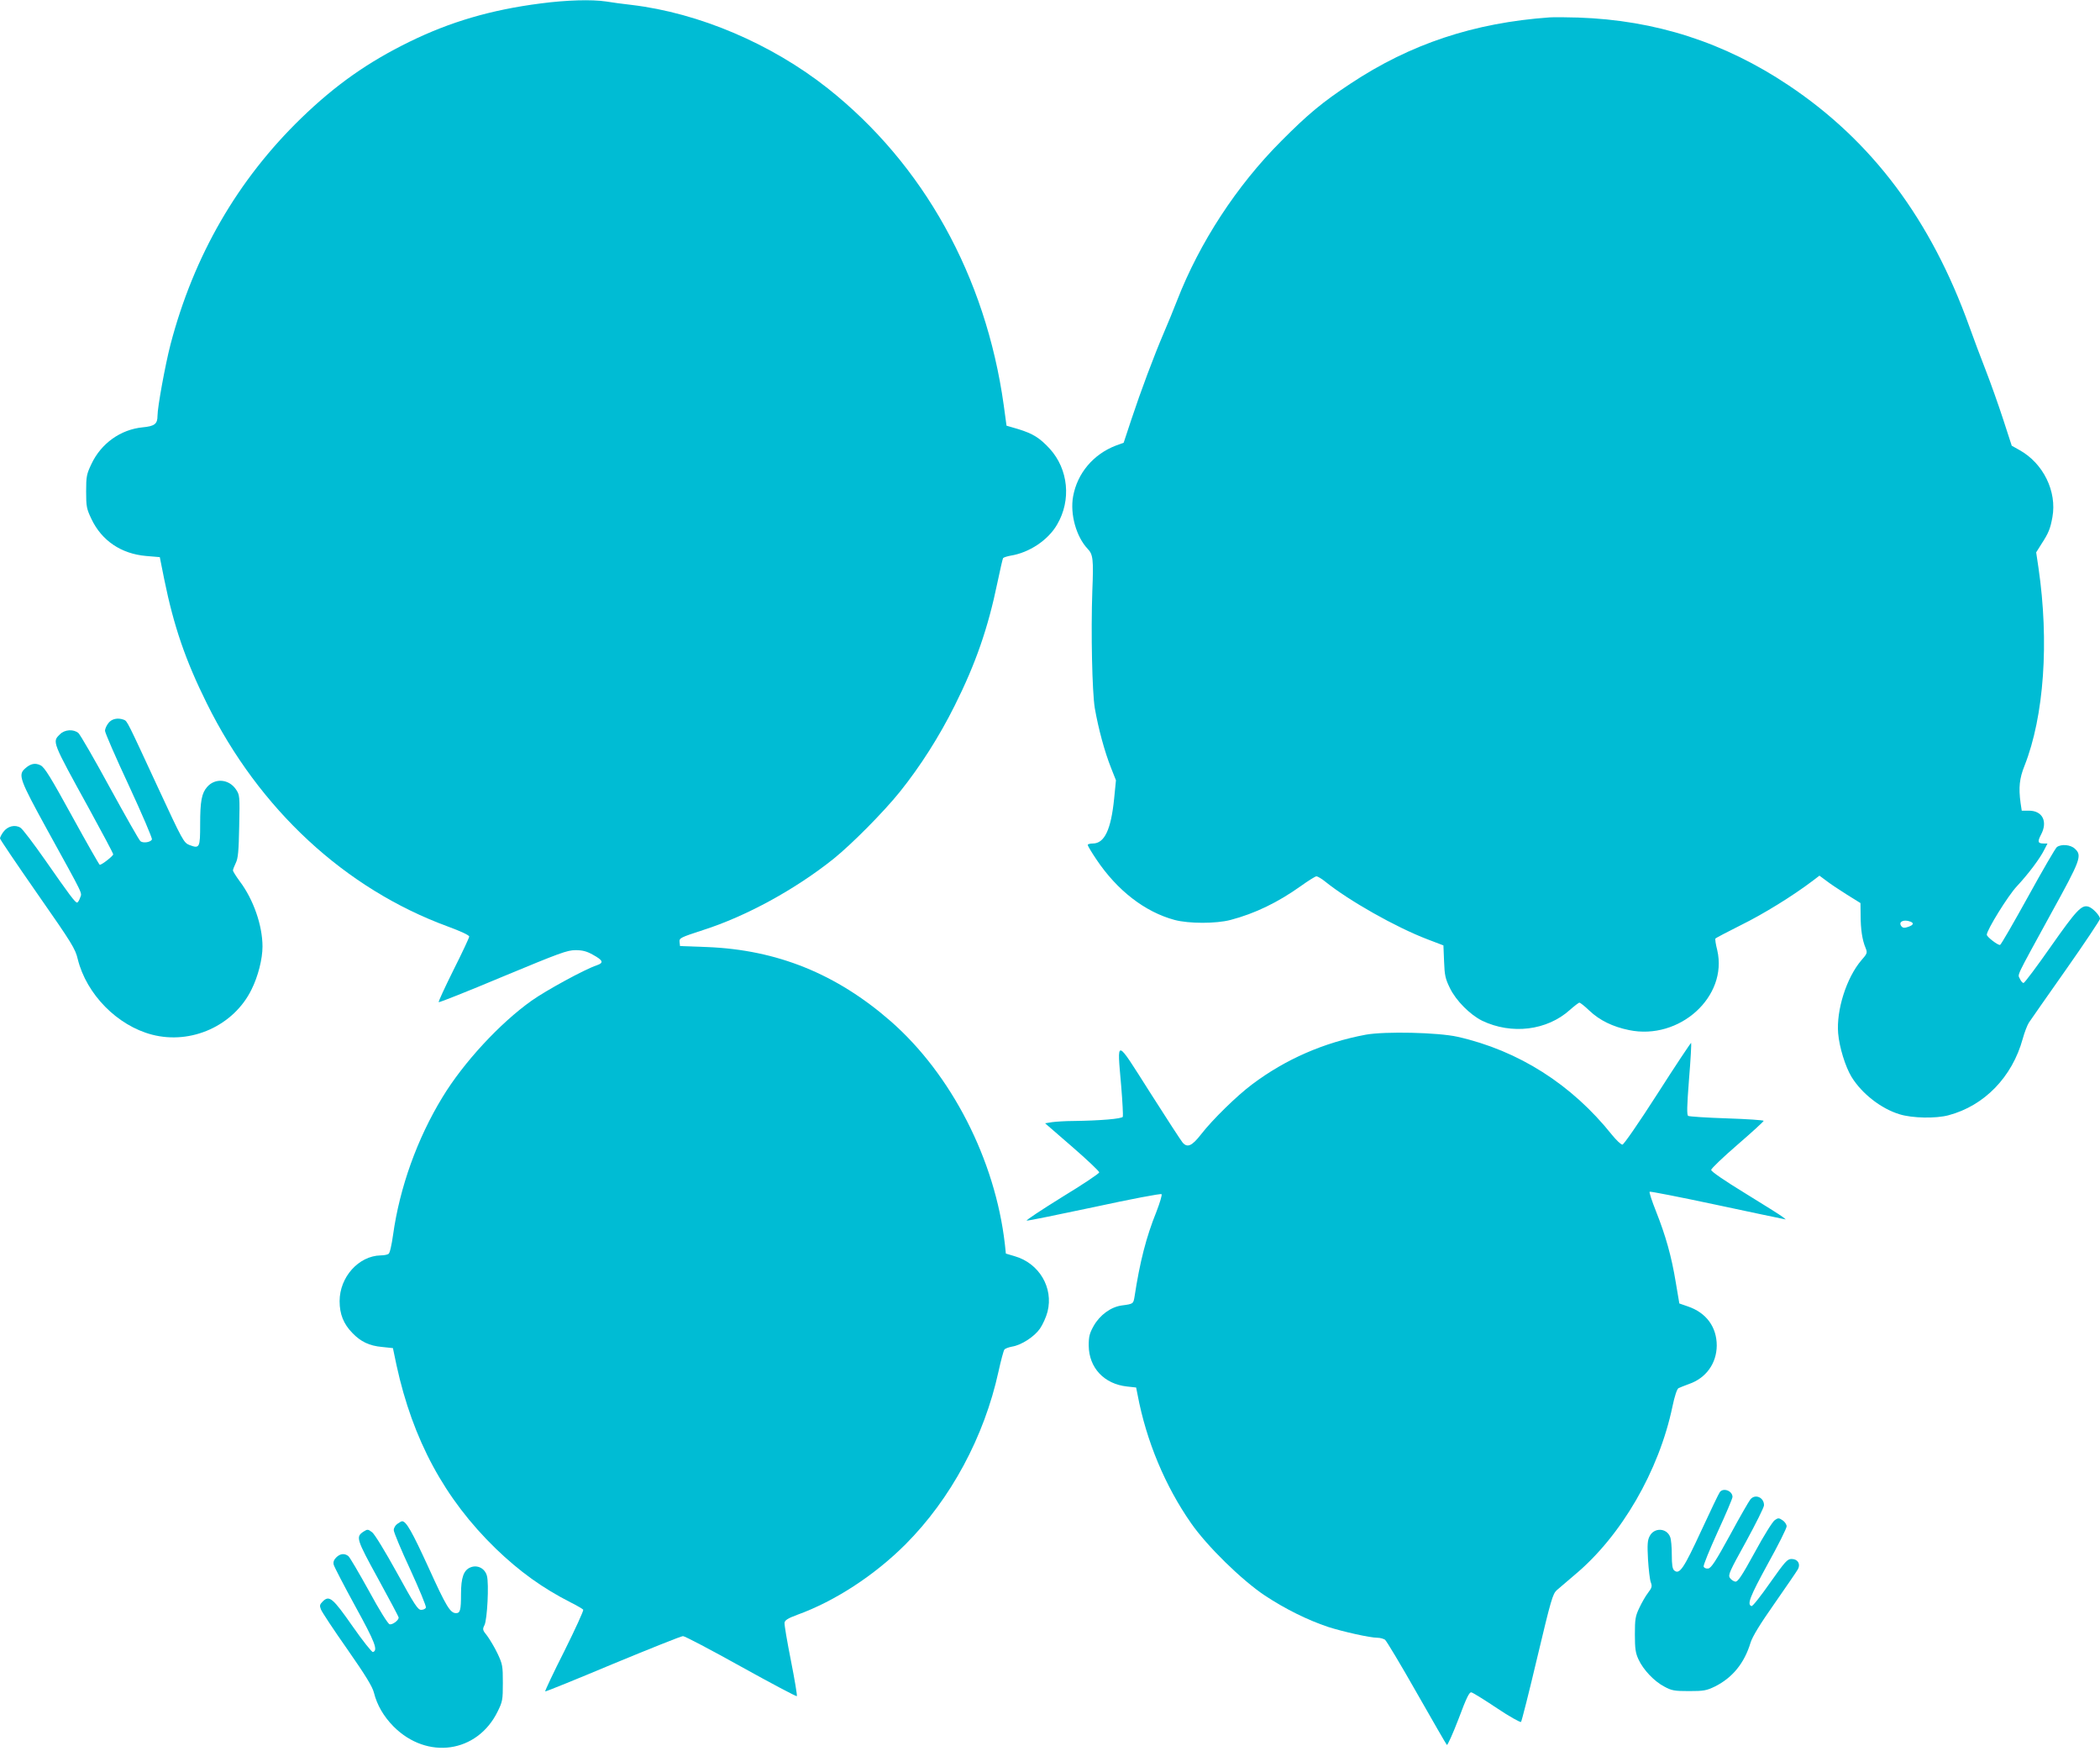
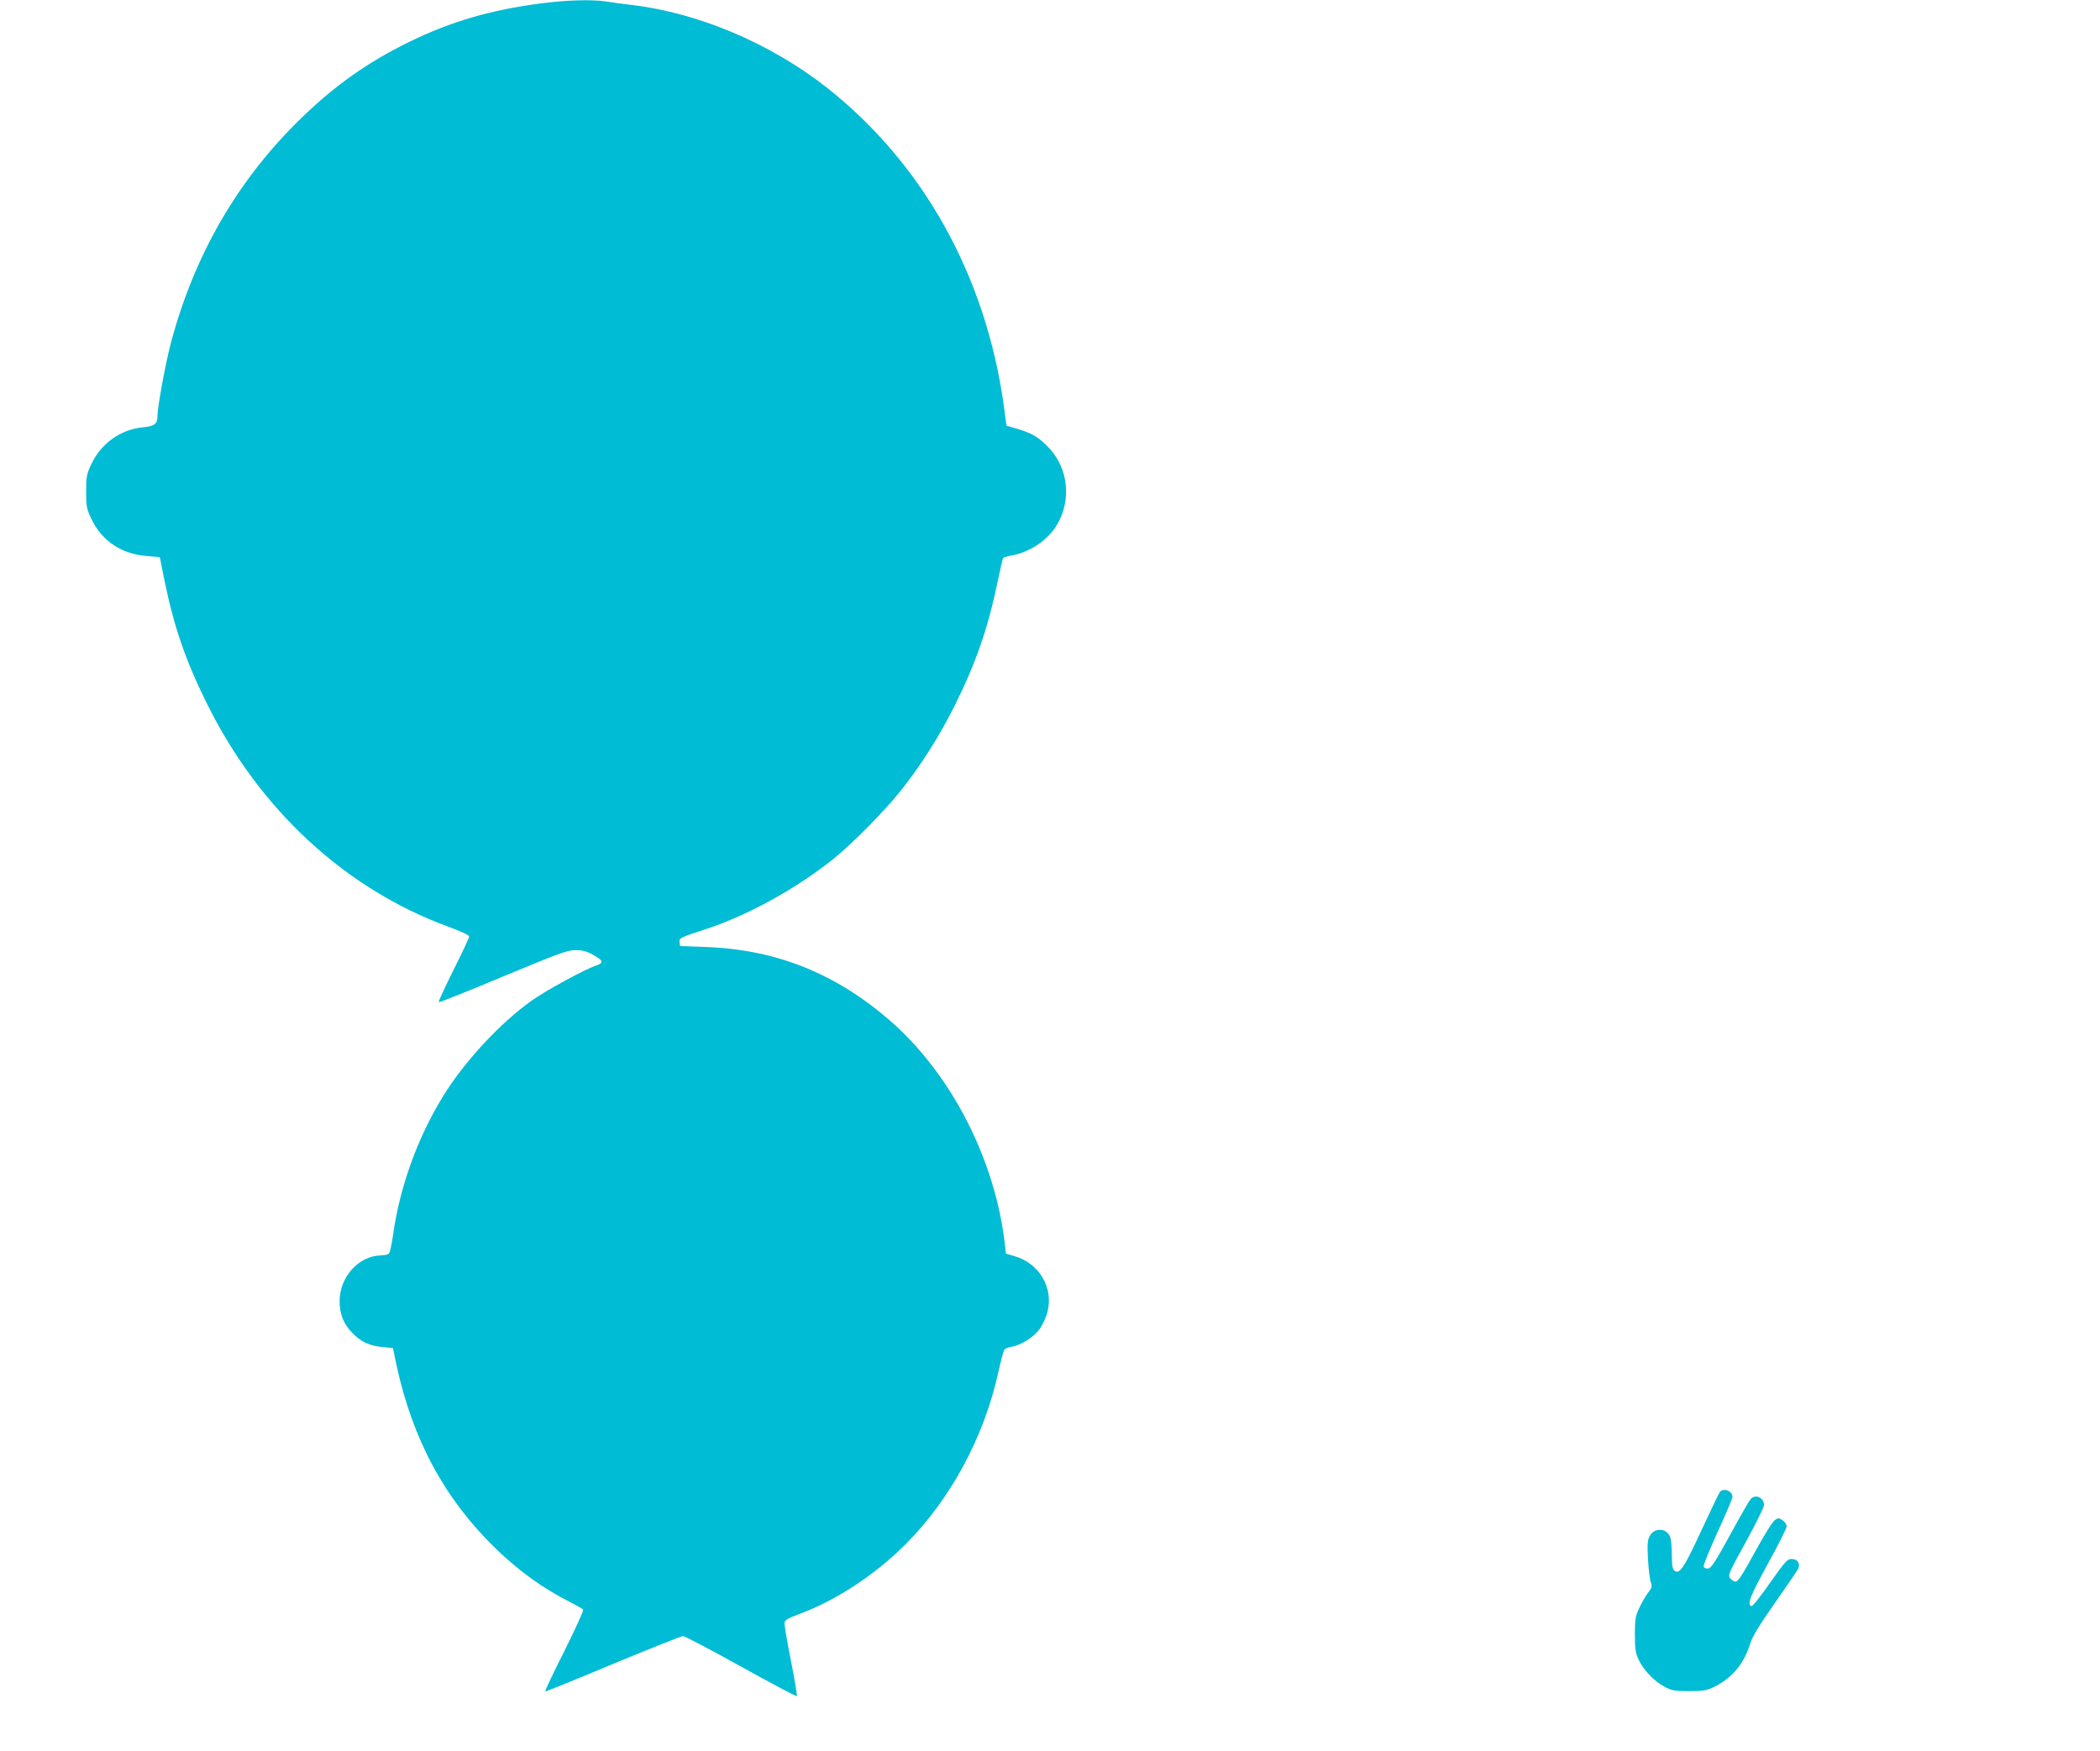
<svg xmlns="http://www.w3.org/2000/svg" version="1.0" width="1280pt" height="1067pt" viewBox="0 0 1280 1067" preserveAspectRatio="xMidYMid meet">
  <g transform="translate(0,1067) scale(0.1,-0.1)" fill="#00bcd4" stroke="none">
    <path d="M3295 10649 c-303 -39 -551 -112 -800 -234 -253 -124 -449 -262 -658 -464 -389 -377 -656 -839 -798 -1381 -32 -124 -79 -381 -79 -434 0 -49 -17 -63 -90 -70 -135 -13 -254 -98 -313 -224 -29 -61 -32 -75 -32 -167 0 -92 3 -106 32 -167 63 -133 182 -213 334 -226 l83 -7 27 -135 c58 -285 129 -493 259 -755 319 -646 843 -1131 1470 -1361 79 -29 130 -53 130 -61 0 -7 -43 -99 -96 -204 -52 -105 -93 -193 -90 -196 3 -3 179 67 391 156 347 144 392 161 443 161 43 0 69 -7 106 -28 62 -34 68 -49 24 -64 -75 -25 -309 -153 -398 -216 -193 -137 -415 -377 -543 -588 -154 -252 -261 -551 -301 -838 -9 -64 -20 -113 -28 -117 -7 -5 -29 -9 -48 -9 -134 -3 -250 -132 -250 -279 0 -79 24 -139 78 -194 51 -53 103 -78 181 -85 l66 -7 22 -105 c99 -454 293 -814 604 -1116 146 -141 287 -242 458 -329 38 -19 72 -39 76 -44 3 -6 -49 -119 -115 -252 -67 -132 -119 -243 -117 -246 3 -2 188 73 412 167 225 93 417 170 428 170 11 0 171 -84 354 -186 184 -102 337 -183 340 -180 3 3 -13 100 -36 216 -23 116 -41 220 -39 232 2 15 21 27 78 48 229 83 470 240 660 430 275 276 479 654 566 1052 15 68 31 128 36 134 4 6 25 14 46 18 58 9 137 61 171 110 17 25 38 71 46 103 37 146 -51 295 -200 338 l-54 16 -6 57 c-59 515 -326 1035 -696 1359 -331 289 -693 435 -1119 452 l-165 6 -3 25 c-2 24 4 27 145 73 262 84 560 247 793 433 113 91 306 286 405 409 125 156 239 335 334 525 128 256 203 471 261 752 16 76 31 142 34 147 3 4 24 11 46 15 113 18 228 94 283 189 88 149 69 337 -44 462 -62 67 -102 92 -192 120 l-72 21 -17 125 c-110 787 -489 1468 -1073 1931 -343 271 -784 459 -1195 508 -52 6 -122 15 -156 21 -88 13 -239 9 -399 -12z" />
-     <path d="M9445 10564 c-462 -33 -849 -162 -1214 -404 -171 -113 -259 -186 -421 -349 -272 -272 -498 -619 -635 -971 -20 -52 -57 -142 -82 -200 -59 -138 -139 -351 -197 -526 l-47 -142 -47 -17 c-138 -53 -235 -168 -261 -309 -20 -109 19 -247 89 -321 32 -33 36 -63 28 -255 -9 -255 -1 -617 15 -715 22 -126 60 -266 99 -364 l30 -76 -11 -111 c-19 -190 -59 -274 -130 -274 -17 0 -31 -4 -31 -9 0 -5 23 -44 52 -87 127 -190 296 -321 478 -370 87 -23 252 -23 340 0 149 39 289 107 428 206 46 33 89 60 96 60 7 0 31 -14 52 -31 145 -117 431 -279 625 -353 l97 -37 4 -98 c3 -85 8 -106 36 -163 37 -76 123 -162 196 -198 180 -86 395 -60 535 66 27 24 53 44 58 44 5 0 32 -21 60 -48 63 -60 144 -99 242 -119 308 -64 604 204 538 487 -9 35 -14 67 -11 71 2 3 72 40 156 82 136 67 313 176 436 269 l42 32 43 -32 c23 -18 79 -55 125 -84 l82 -51 1 -76 c0 -84 10 -150 30 -197 12 -30 11 -34 -25 -75 -91 -106 -154 -304 -142 -446 7 -84 44 -204 82 -266 63 -102 180 -193 292 -227 77 -24 221 -27 299 -6 218 58 388 233 452 466 11 40 28 84 38 99 10 15 111 160 226 323 114 162 207 302 207 309 0 19 -44 66 -70 74 -42 13 -73 -20 -229 -242 -86 -123 -161 -223 -167 -223 -6 0 -16 11 -22 25 -14 31 -32 -7 189 397 182 330 191 354 146 396 -26 25 -83 30 -110 10 -9 -7 -88 -143 -176 -303 -88 -159 -164 -291 -170 -293 -12 -4 -81 49 -81 62 0 29 130 239 183 295 69 74 141 169 168 224 l19 37 -24 0 c-35 0 -38 11 -16 53 43 80 10 147 -73 147 l-44 0 -7 46 c-13 95 -7 151 24 228 119 301 151 755 85 1206 l-14 94 32 51 c43 66 54 92 67 164 28 156 -55 327 -200 408 l-48 27 -52 160 c-29 89 -77 224 -107 301 -30 77 -75 196 -99 264 -234 652 -593 1131 -1102 1471 -392 262 -811 397 -1282 413 -69 2 -147 3 -175 1z m2199 -5510 c24 -9 19 -21 -13 -32 -23 -8 -32 -7 -41 3 -22 27 12 45 54 29z" />
-     <path d="M661 6264 c-12 -15 -21 -36 -21 -47 0 -12 65 -162 146 -335 80 -173 143 -320 140 -327 -6 -17 -53 -25 -70 -11 -8 6 -91 153 -186 326 -94 173 -181 323 -192 333 -30 25 -84 22 -113 -8 -47 -46 -50 -39 179 -455 80 -146 146 -270 146 -276 0 -10 -69 -64 -82 -64 -3 0 -79 133 -168 295 -129 235 -168 299 -192 311 -33 17 -62 11 -95 -19 -44 -39 -34 -66 135 -374 229 -416 212 -380 200 -414 -5 -16 -14 -29 -18 -29 -12 0 -47 47 -194 258 -70 100 -138 190 -151 198 -33 21 -79 10 -105 -26 -11 -15 -20 -33 -20 -39 0 -6 103 -158 229 -339 210 -301 230 -333 245 -397 53 -214 241 -405 453 -460 239 -62 498 55 606 275 40 80 67 186 67 262 0 128 -55 287 -139 398 -22 30 -41 60 -41 66 0 6 8 26 17 45 14 28 18 69 21 224 4 186 3 191 -20 225 -43 63 -127 70 -175 15 -34 -38 -43 -88 -43 -228 0 -143 -3 -150 -66 -126 -34 14 -41 26 -193 354 -185 399 -185 401 -206 409 -37 14 -74 6 -94 -20z" />
-     <path d="M8325 4365 c-256 -48 -488 -149 -692 -302 -95 -71 -242 -215 -312 -305 -56 -72 -84 -84 -113 -50 -8 9 -98 147 -199 306 -213 335 -200 332 -175 37 8 -95 12 -179 10 -186 -5 -13 -142 -24 -303 -26 -47 0 -105 -4 -128 -7 l-43 -7 165 -143 c91 -79 165 -149 165 -156 0 -7 -102 -75 -227 -151 -124 -77 -221 -141 -215 -143 6 -2 191 36 413 83 221 48 405 83 409 78 4 -4 -10 -52 -31 -106 -63 -156 -101 -305 -134 -520 -7 -42 -8 -43 -77 -52 -67 -9 -134 -58 -172 -125 -25 -45 -30 -64 -30 -119 1 -136 94 -235 234 -250 l55 -6 9 -45 c53 -281 168 -556 326 -782 98 -141 309 -347 450 -441 126 -83 260 -149 385 -191 91 -29 255 -66 301 -66 16 0 37 -6 46 -12 9 -7 96 -152 193 -323 97 -170 179 -313 184 -318 4 -4 36 67 71 158 49 131 66 166 79 162 9 -2 79 -45 155 -96 76 -51 143 -88 147 -84 4 4 49 181 99 393 84 353 94 387 119 410 16 14 65 56 110 94 283 236 513 633 595 1025 13 63 28 108 37 112 8 4 36 15 63 25 105 36 169 126 170 234 0 114 -64 201 -176 239 l-52 18 -22 130 c-26 158 -61 282 -120 431 -25 63 -43 117 -39 120 3 3 182 -32 398 -78 215 -46 401 -85 412 -87 l20 -4 -20 16 c-11 9 -113 73 -227 143 -126 77 -208 133 -208 143 0 8 72 77 160 153 88 76 160 142 160 146 0 4 -101 11 -224 15 -123 4 -229 11 -236 15 -9 6 -8 56 5 224 10 119 15 219 13 221 -2 2 -94 -136 -204 -308 -118 -184 -207 -312 -215 -312 -9 0 -37 27 -64 60 -245 307 -569 513 -940 597 -121 27 -442 34 -560 13z" />
    <path d="M10483 1578 c-6 -7 -57 -114 -114 -237 -106 -229 -132 -268 -164 -241 -11 9 -15 34 -15 96 0 45 -4 94 -10 108 -21 56 -98 59 -125 5 -13 -24 -15 -51 -10 -142 4 -62 11 -124 17 -139 9 -24 7 -33 -16 -63 -15 -19 -39 -61 -54 -93 -24 -50 -27 -69 -27 -162 0 -87 4 -113 22 -152 29 -63 96 -134 158 -166 44 -24 61 -27 150 -27 90 0 106 3 158 28 106 53 179 141 217 267 12 38 57 112 147 240 71 102 135 195 142 208 17 32 -1 62 -39 62 -26 0 -39 -15 -131 -145 -56 -80 -106 -144 -113 -142 -29 9 -10 57 98 255 64 115 116 219 116 231 0 11 -11 28 -25 37 -22 15 -27 15 -47 1 -13 -8 -68 -96 -122 -196 -81 -148 -104 -181 -119 -179 -11 2 -26 12 -33 23 -12 18 -1 41 98 220 60 110 110 210 110 222 1 48 -54 72 -83 36 -8 -9 -64 -106 -124 -217 -87 -159 -115 -202 -133 -204 -12 -2 -24 3 -28 11 -3 8 36 103 85 211 50 108 91 205 91 214 0 37 -55 58 -77 30z" />
-     <path d="M2422 1384 c-12 -8 -22 -25 -22 -38 0 -13 45 -121 101 -241 55 -120 98 -224 95 -231 -3 -8 -16 -14 -29 -14 -20 0 -40 30 -148 227 -73 132 -136 235 -151 246 -25 19 -28 19 -52 4 -48 -32 -45 -44 88 -286 69 -126 126 -233 126 -238 0 -17 -38 -45 -55 -41 -10 2 -62 85 -126 203 -61 110 -117 206 -126 213 -24 18 -50 15 -74 -9 -14 -14 -19 -28 -15 -44 4 -14 63 -128 132 -254 121 -220 139 -268 107 -278 -6 -2 -62 68 -124 157 -121 173 -142 191 -182 151 -18 -18 -20 -25 -11 -48 6 -16 78 -125 161 -243 111 -159 153 -228 162 -264 19 -76 59 -145 120 -207 205 -205 510 -161 634 91 30 61 32 71 32 175 0 103 -2 114 -32 178 -18 38 -47 86 -63 108 -29 36 -30 40 -17 66 17 34 28 252 15 300 -12 46 -58 69 -100 52 -42 -17 -58 -62 -58 -163 0 -97 -5 -116 -30 -116 -36 0 -60 40 -169 280 -99 216 -135 280 -160 280 -4 0 -17 -7 -29 -16z" />
  </g>
</svg>